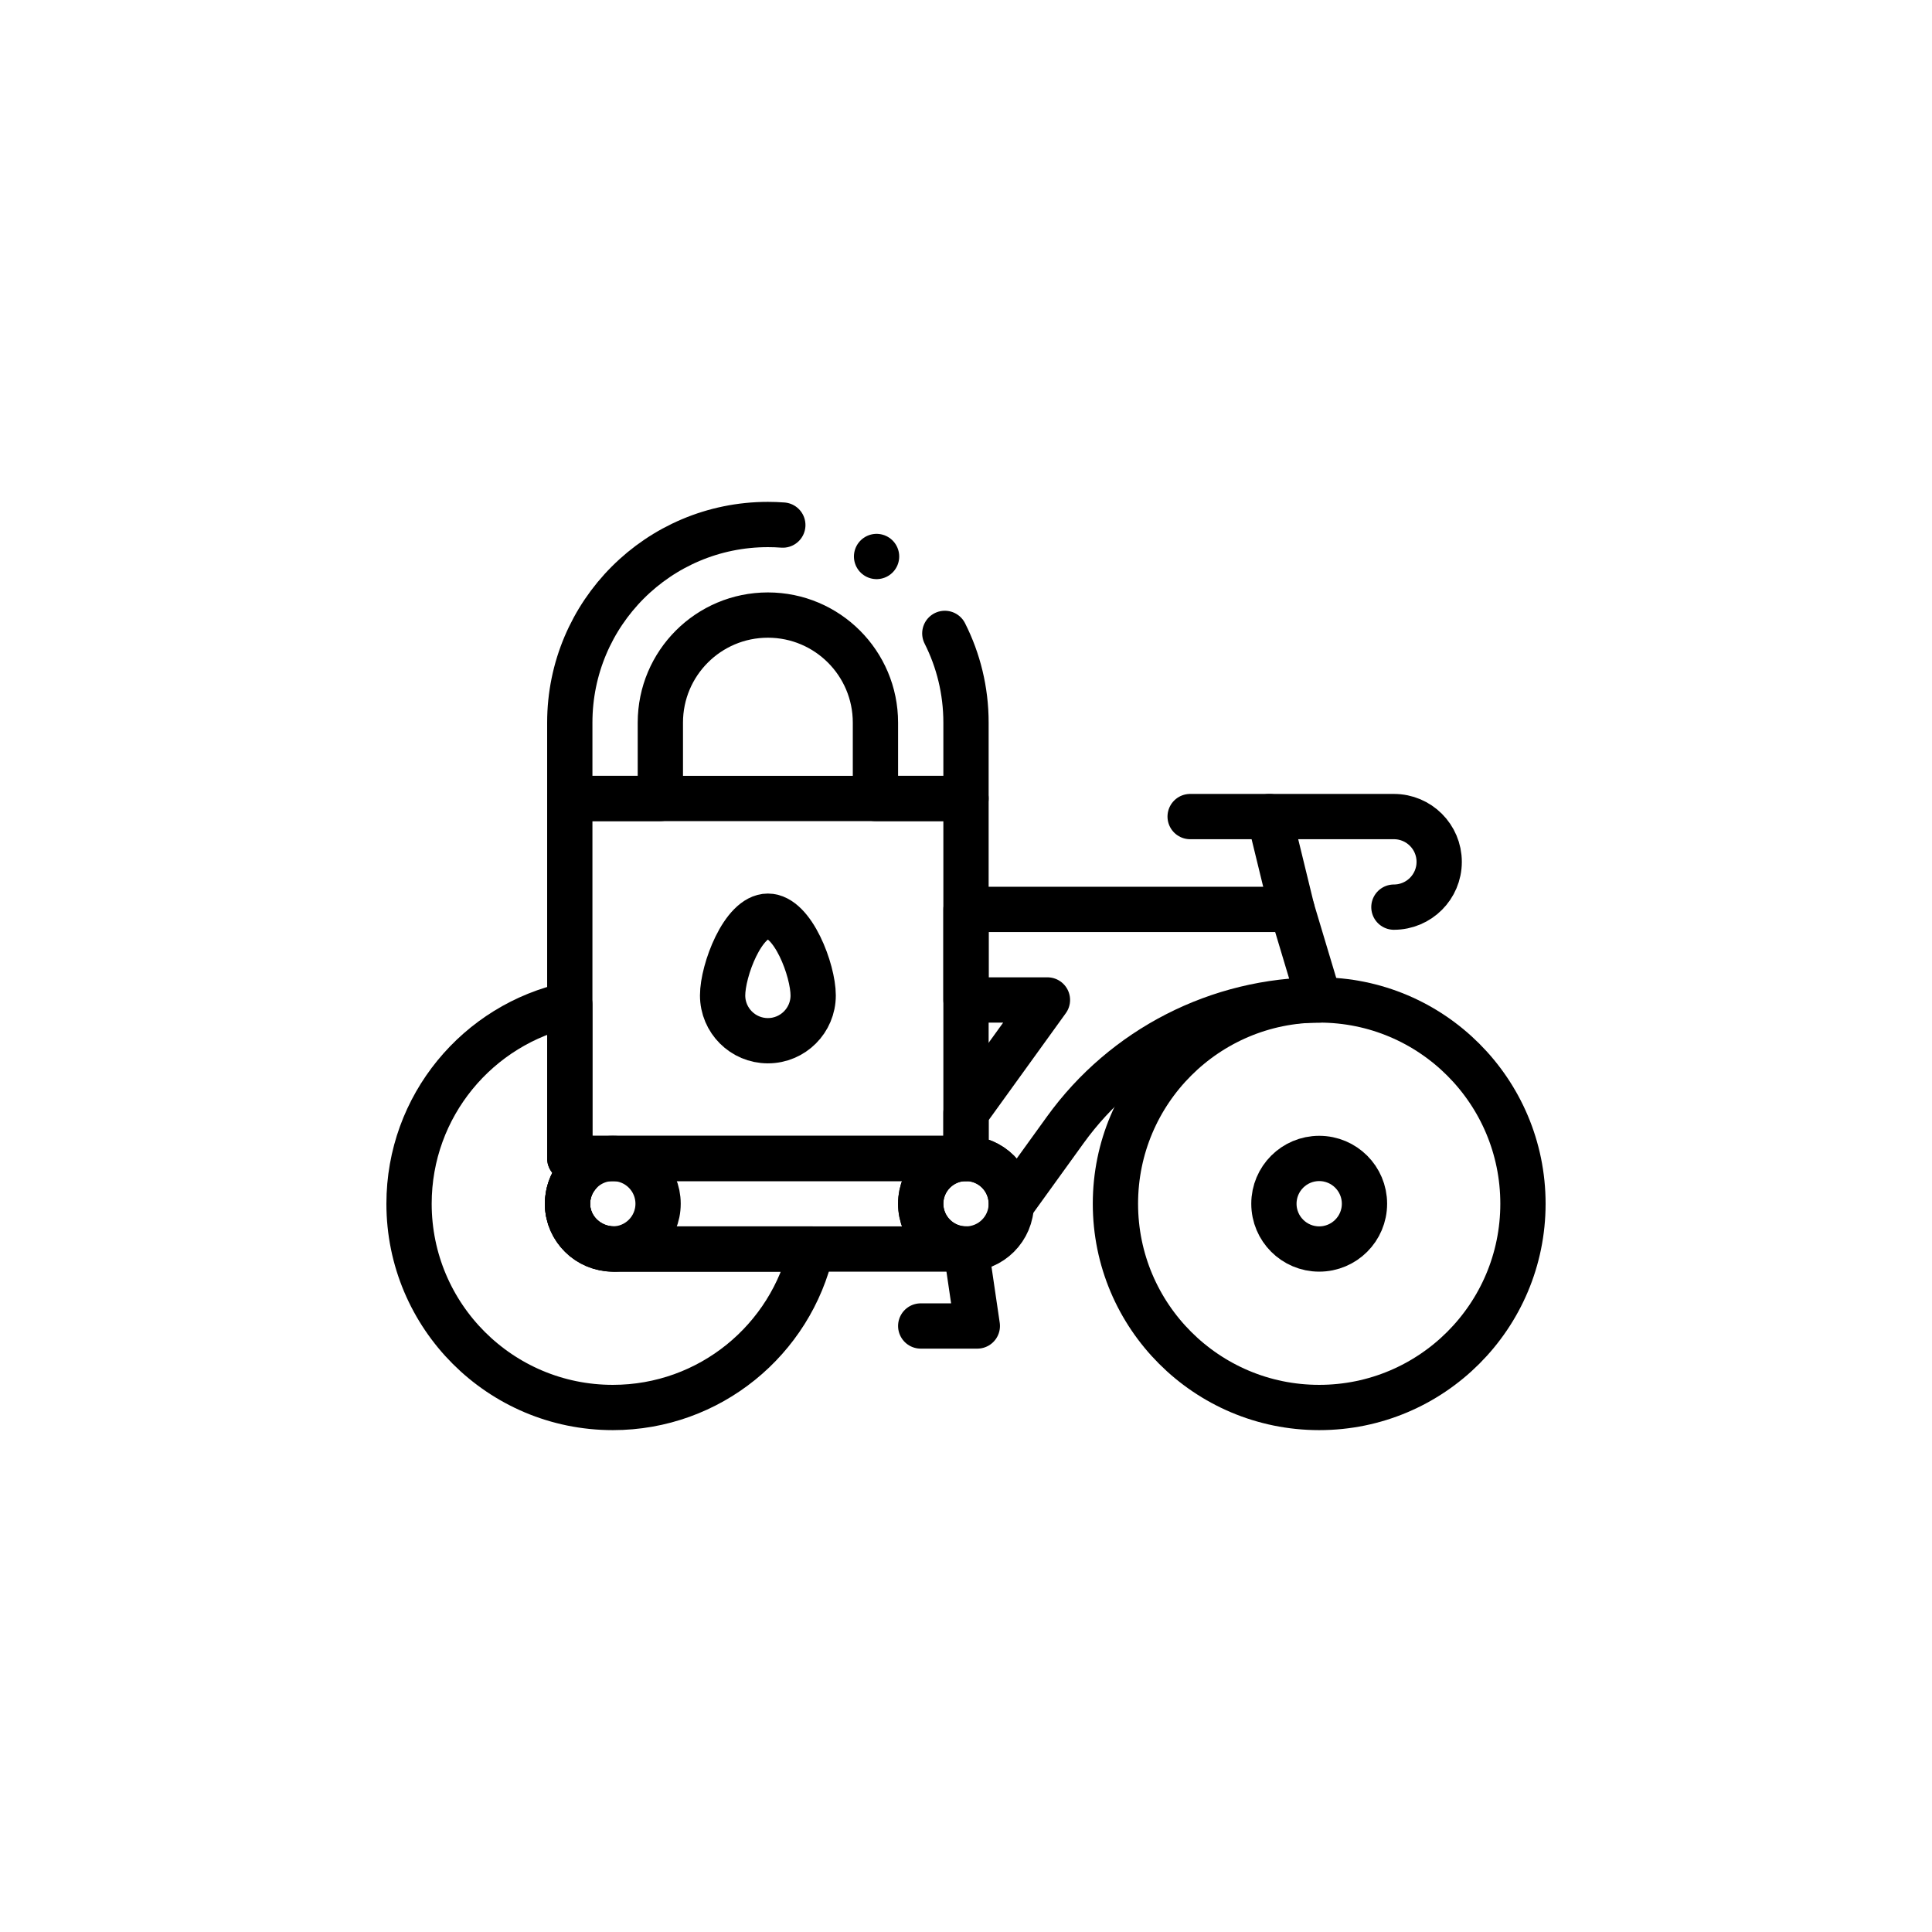
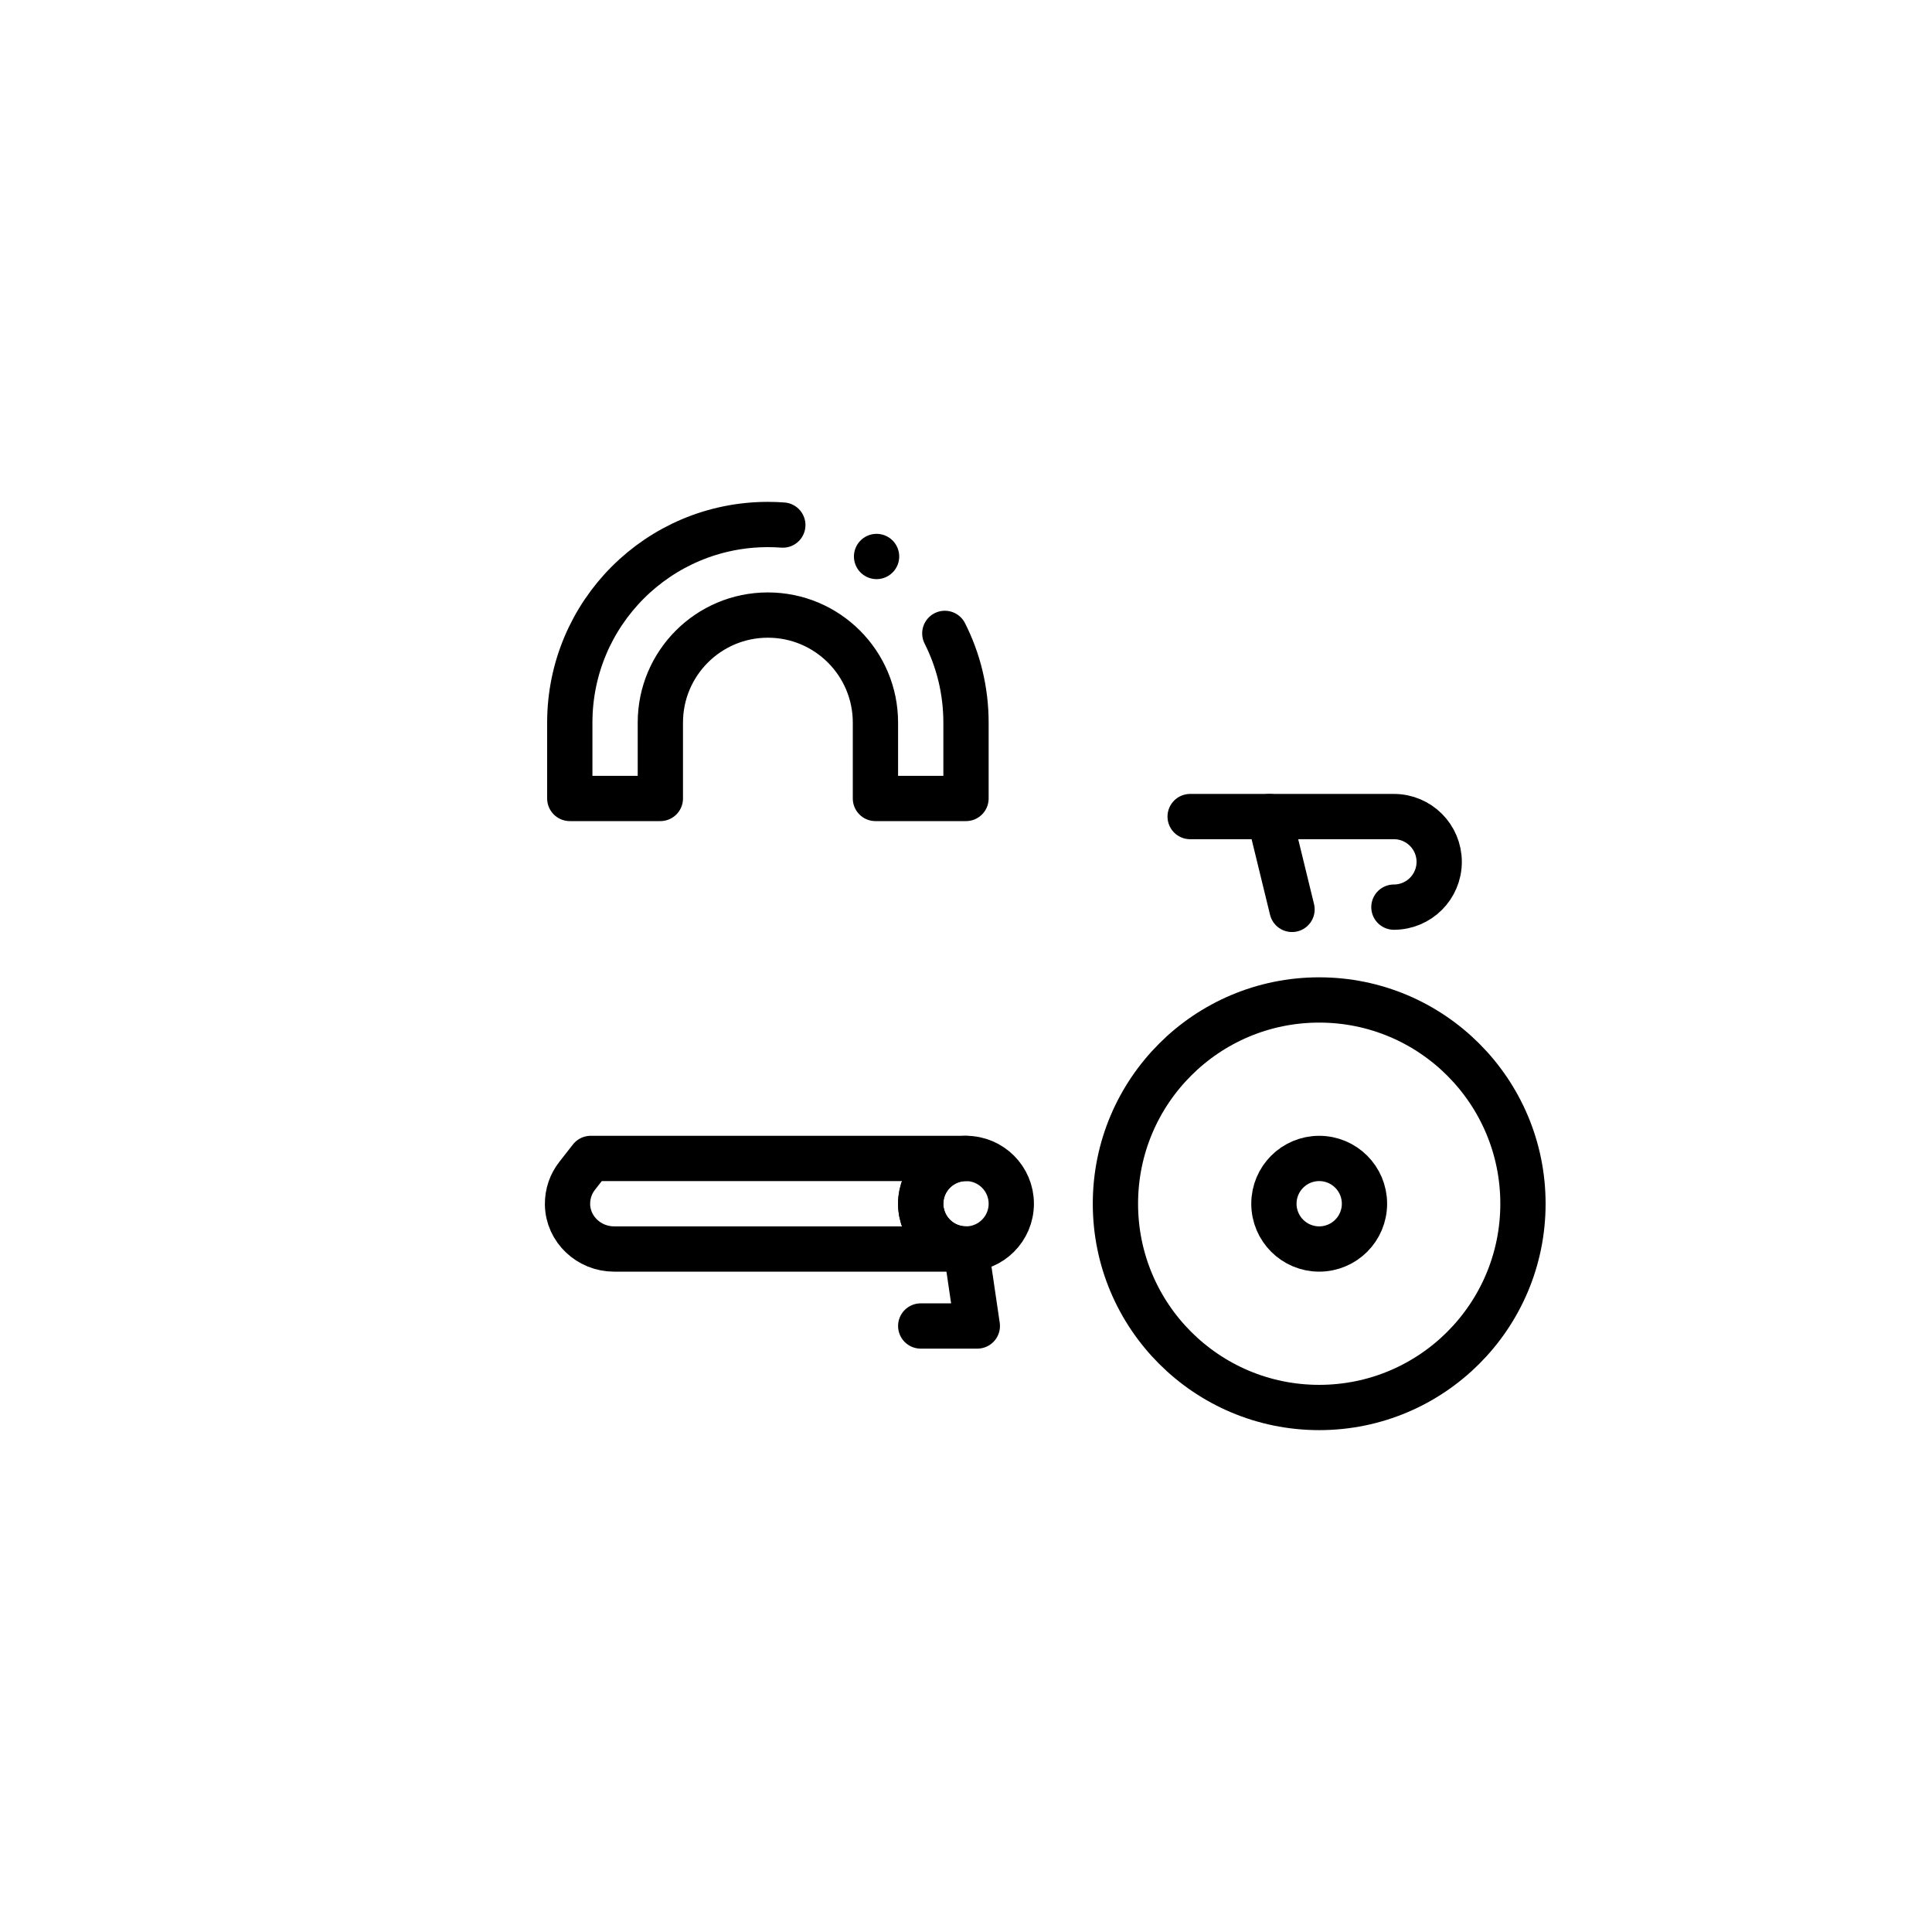
<svg xmlns="http://www.w3.org/2000/svg" version="1.1" id="Capa_1" x="0px" y="0px" viewBox="0 0 512 512" style="enable-background:new 0 0 512 512;" xml:space="preserve" width="300" height="300">
  <g width="100%" height="100%" transform="matrix(0.6,0,0,0.6,102.4,102.4)">
    <g>
      <circle style="stroke-linecap: round; stroke-linejoin: round; stroke-miterlimit: 10;" cx="412" cy="361" r="90" fill="none" fill-opacity="1" stroke="#000000" stroke-opacity="1" data-original-stroke-color="#000000ff" stroke-width="20" data-original-stroke-width="20" />
-       <path style="stroke-linecap: round; stroke-linejoin: round; stroke-miterlimit: 10;" d="&#10;&#09;&#09;M187.77,381c-9.09,40.08-44.93,70-87.77,70c-49.71,0-90-40.29-90-90c0-43.19,30.42-79.27,71-87.99V341h9.25l-6.01,7.69&#10;&#09;&#09;c-2.73,3.48-4.32,7.9-4.24,12.68c0.2,10.99,9.55,19.63,20.54,19.63H187.77z" fill="none" fill-opacity="1" stroke="#000000" stroke-opacity="1" data-original-stroke-color="#000000ff" stroke-width="20" data-original-stroke-width="20" />
-       <path style="stroke-linecap: round; stroke-linejoin: round; stroke-miterlimit: 10;" d="&#10;&#09;&#09;M412,271L412,271c-44.422,0-86.139,21.342-112.132,57.366L275.99,361.46c0.01-0.15,0.01-0.31,0.01-0.46c0-11.05-8.95-20-20-20&#10;&#09;&#09;v-20.15L291.97,271H256v-40h144L412,271z" fill="none" fill-opacity="1" stroke="#000000" stroke-opacity="1" data-original-stroke-color="#000000ff" stroke-width="20" data-original-stroke-width="20" />
      <circle style="stroke-linecap: round; stroke-linejoin: round; stroke-miterlimit: 10;" cx="256" cy="361" r="20" fill="none" fill-opacity="1" stroke="#000000" stroke-opacity="1" data-original-stroke-color="#000000ff" stroke-width="20" data-original-stroke-width="20" />
      <circle style="stroke-linecap: round; stroke-linejoin: round; stroke-miterlimit: 10;" cx="412" cy="361" r="20" fill="none" fill-opacity="1" stroke="#000000" stroke-opacity="1" data-original-stroke-color="#000000ff" stroke-width="20" data-original-stroke-width="20" />
      <path style="stroke-linecap: round; stroke-linejoin: round; stroke-miterlimit: 10;" d="&#10;&#09;&#09;M256,381H100.54c-10.99,0-20.34-8.64-20.54-19.63c-0.08-4.78,1.51-9.2,4.24-12.68l6.01-7.69H256c-11.05,0-20,8.95-20,20&#10;&#09;&#09;S244.95,381,256,381z" fill="none" fill-opacity="1" stroke="#000000" stroke-opacity="1" data-original-stroke-color="#000000ff" stroke-width="20" data-original-stroke-width="20" />
-       <circle style="stroke-linecap: round; stroke-linejoin: round; stroke-miterlimit: 10;" cx="100" cy="361" r="20" fill="none" fill-opacity="1" stroke="#000000" stroke-opacity="1" data-original-stroke-color="#000000ff" stroke-width="20" data-original-stroke-width="20" />
      <polyline style="stroke-linecap: round; stroke-linejoin: round; stroke-miterlimit: 10;" points="&#10;&#09;&#09;256,381 261,415 236,415 &#09;" fill="none" fill-opacity="1" stroke="#000000" stroke-opacity="1" data-original-stroke-color="#000000ff" stroke-width="20" data-original-stroke-width="20" />
      <line style="stroke-linecap: round; stroke-linejoin: round; stroke-miterlimit: 10;" x1="400" y1="231" x2="390" y2="190" fill="none" fill-opacity="1" stroke="#000000" stroke-opacity="1" data-original-stroke-color="#000000ff" stroke-width="20" data-original-stroke-width="20" />
      <path style="stroke-linecap: round; stroke-linejoin: round; stroke-miterlimit: 10;" d="&#10;&#09;&#09;M445,230c11.046,0,20-8.954,20-20s-8.954-20-20-20h-90" fill="none" fill-opacity="1" stroke="#000000" stroke-opacity="1" data-original-stroke-color="#000000ff" stroke-width="20" data-original-stroke-width="20" />
-       <rect x="81" y="182" style="stroke-linecap: round; stroke-linejoin: round; stroke-miterlimit: 10;" width="175" height="159" fill="none" fill-opacity="1" stroke="#000000" stroke-opacity="1" data-original-stroke-color="#000000ff" stroke-width="20" data-original-stroke-width="20" />
      <g>
        <path style="stroke-linecap: round; stroke-linejoin: round; stroke-miterlimit: 10;" d="&#10;&#09;&#09;&#09;M175.09,61.244C172.915,61.082,170.717,61,168.5,61h0C120.175,61,81,100.175,81,148.5V182h40v-33.5&#10;&#09;&#09;&#09;c0-26.233,21.266-47.5,47.5-47.5h0c26.234,0,47.5,21.266,47.5,47.5V182h40v-33.5c0-14.176-3.371-27.564-9.355-39.407" fill="none" fill-opacity="1" stroke="#000000" stroke-opacity="1" data-original-stroke-color="#000000ff" stroke-width="20" data-original-stroke-width="20" />
        <line style="stroke-linecap: round; stroke-linejoin: round; stroke-miterlimit: 10;" x1="216.5" y1="75.125" x2="216.5" y2="75.125" fill="none" fill-opacity="1" stroke="#000000" stroke-opacity="1" data-original-stroke-color="#000000ff" stroke-width="20" data-original-stroke-width="20" />
      </g>
-       <path style="stroke-linecap: round; stroke-linejoin: round; stroke-miterlimit: 10;" d="&#10;&#09;&#09;M188.5,269c0,11.046-8.954,20-20,20s-20-8.954-20-20s8.954-35,20-35S188.5,257.954,188.5,269z" fill="none" fill-opacity="1" stroke="#000000" stroke-opacity="1" data-original-stroke-color="#000000ff" stroke-width="20" data-original-stroke-width="20" />
    </g>
  </g>
</svg>